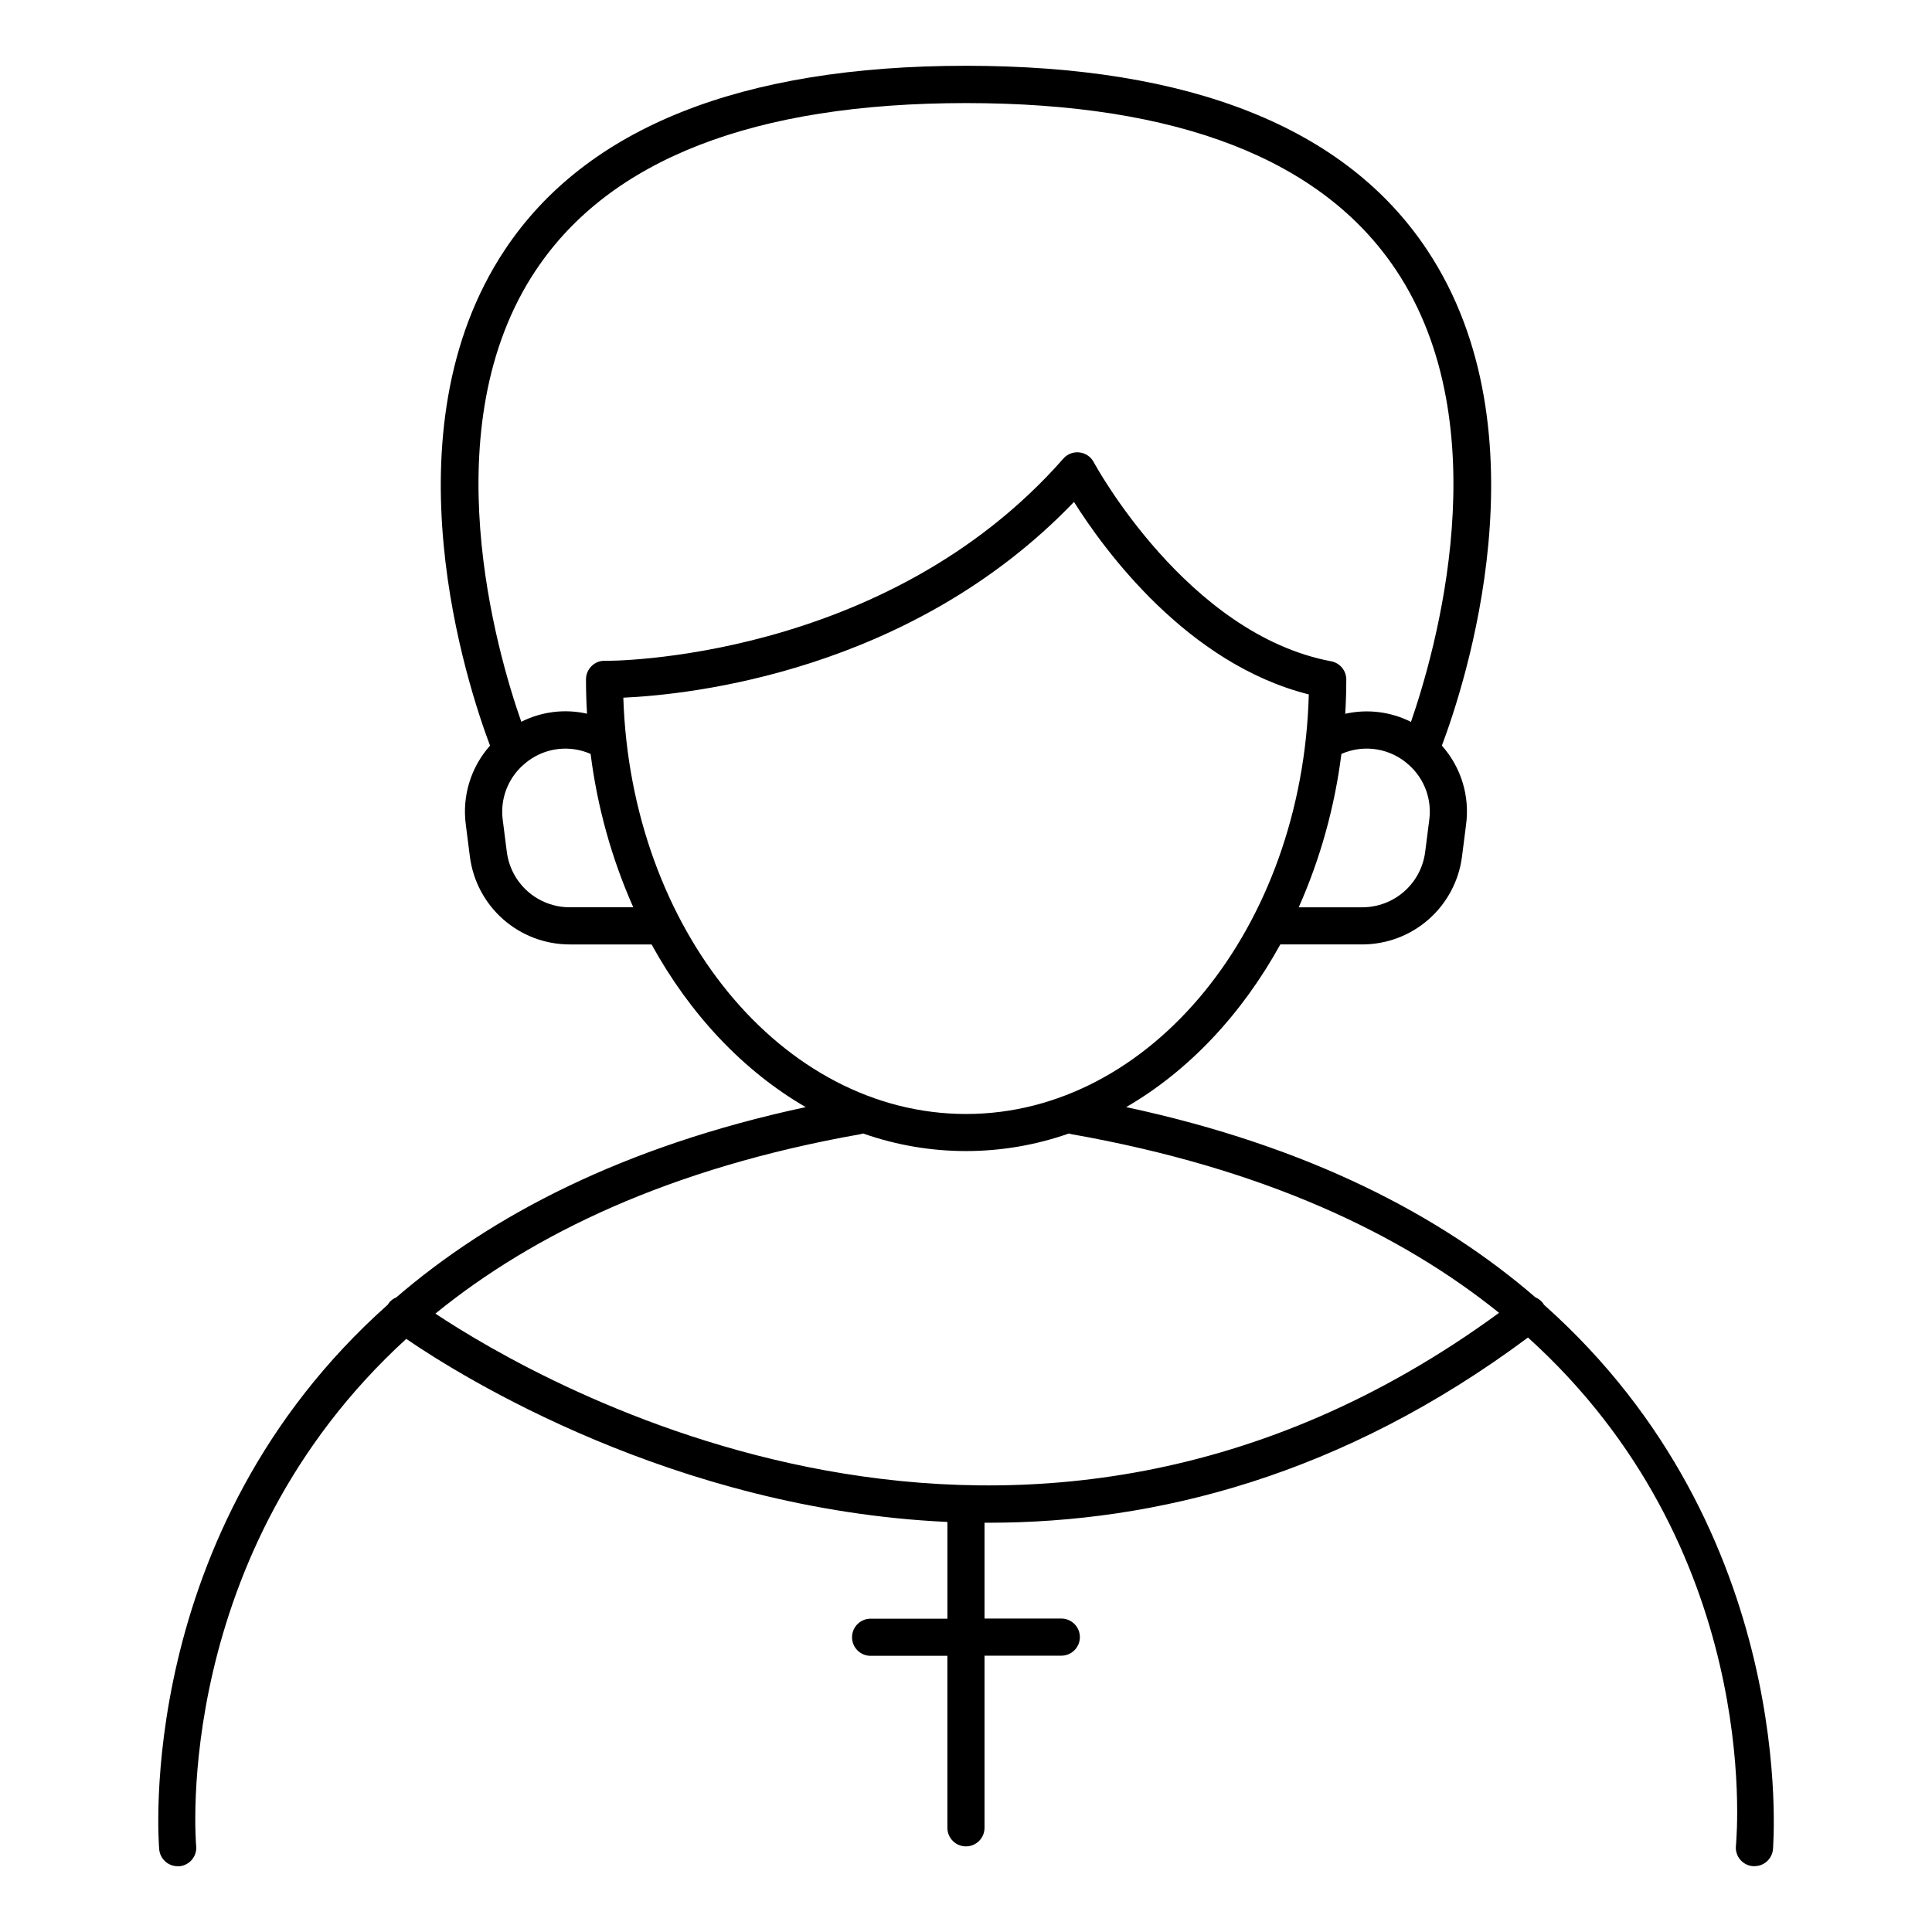
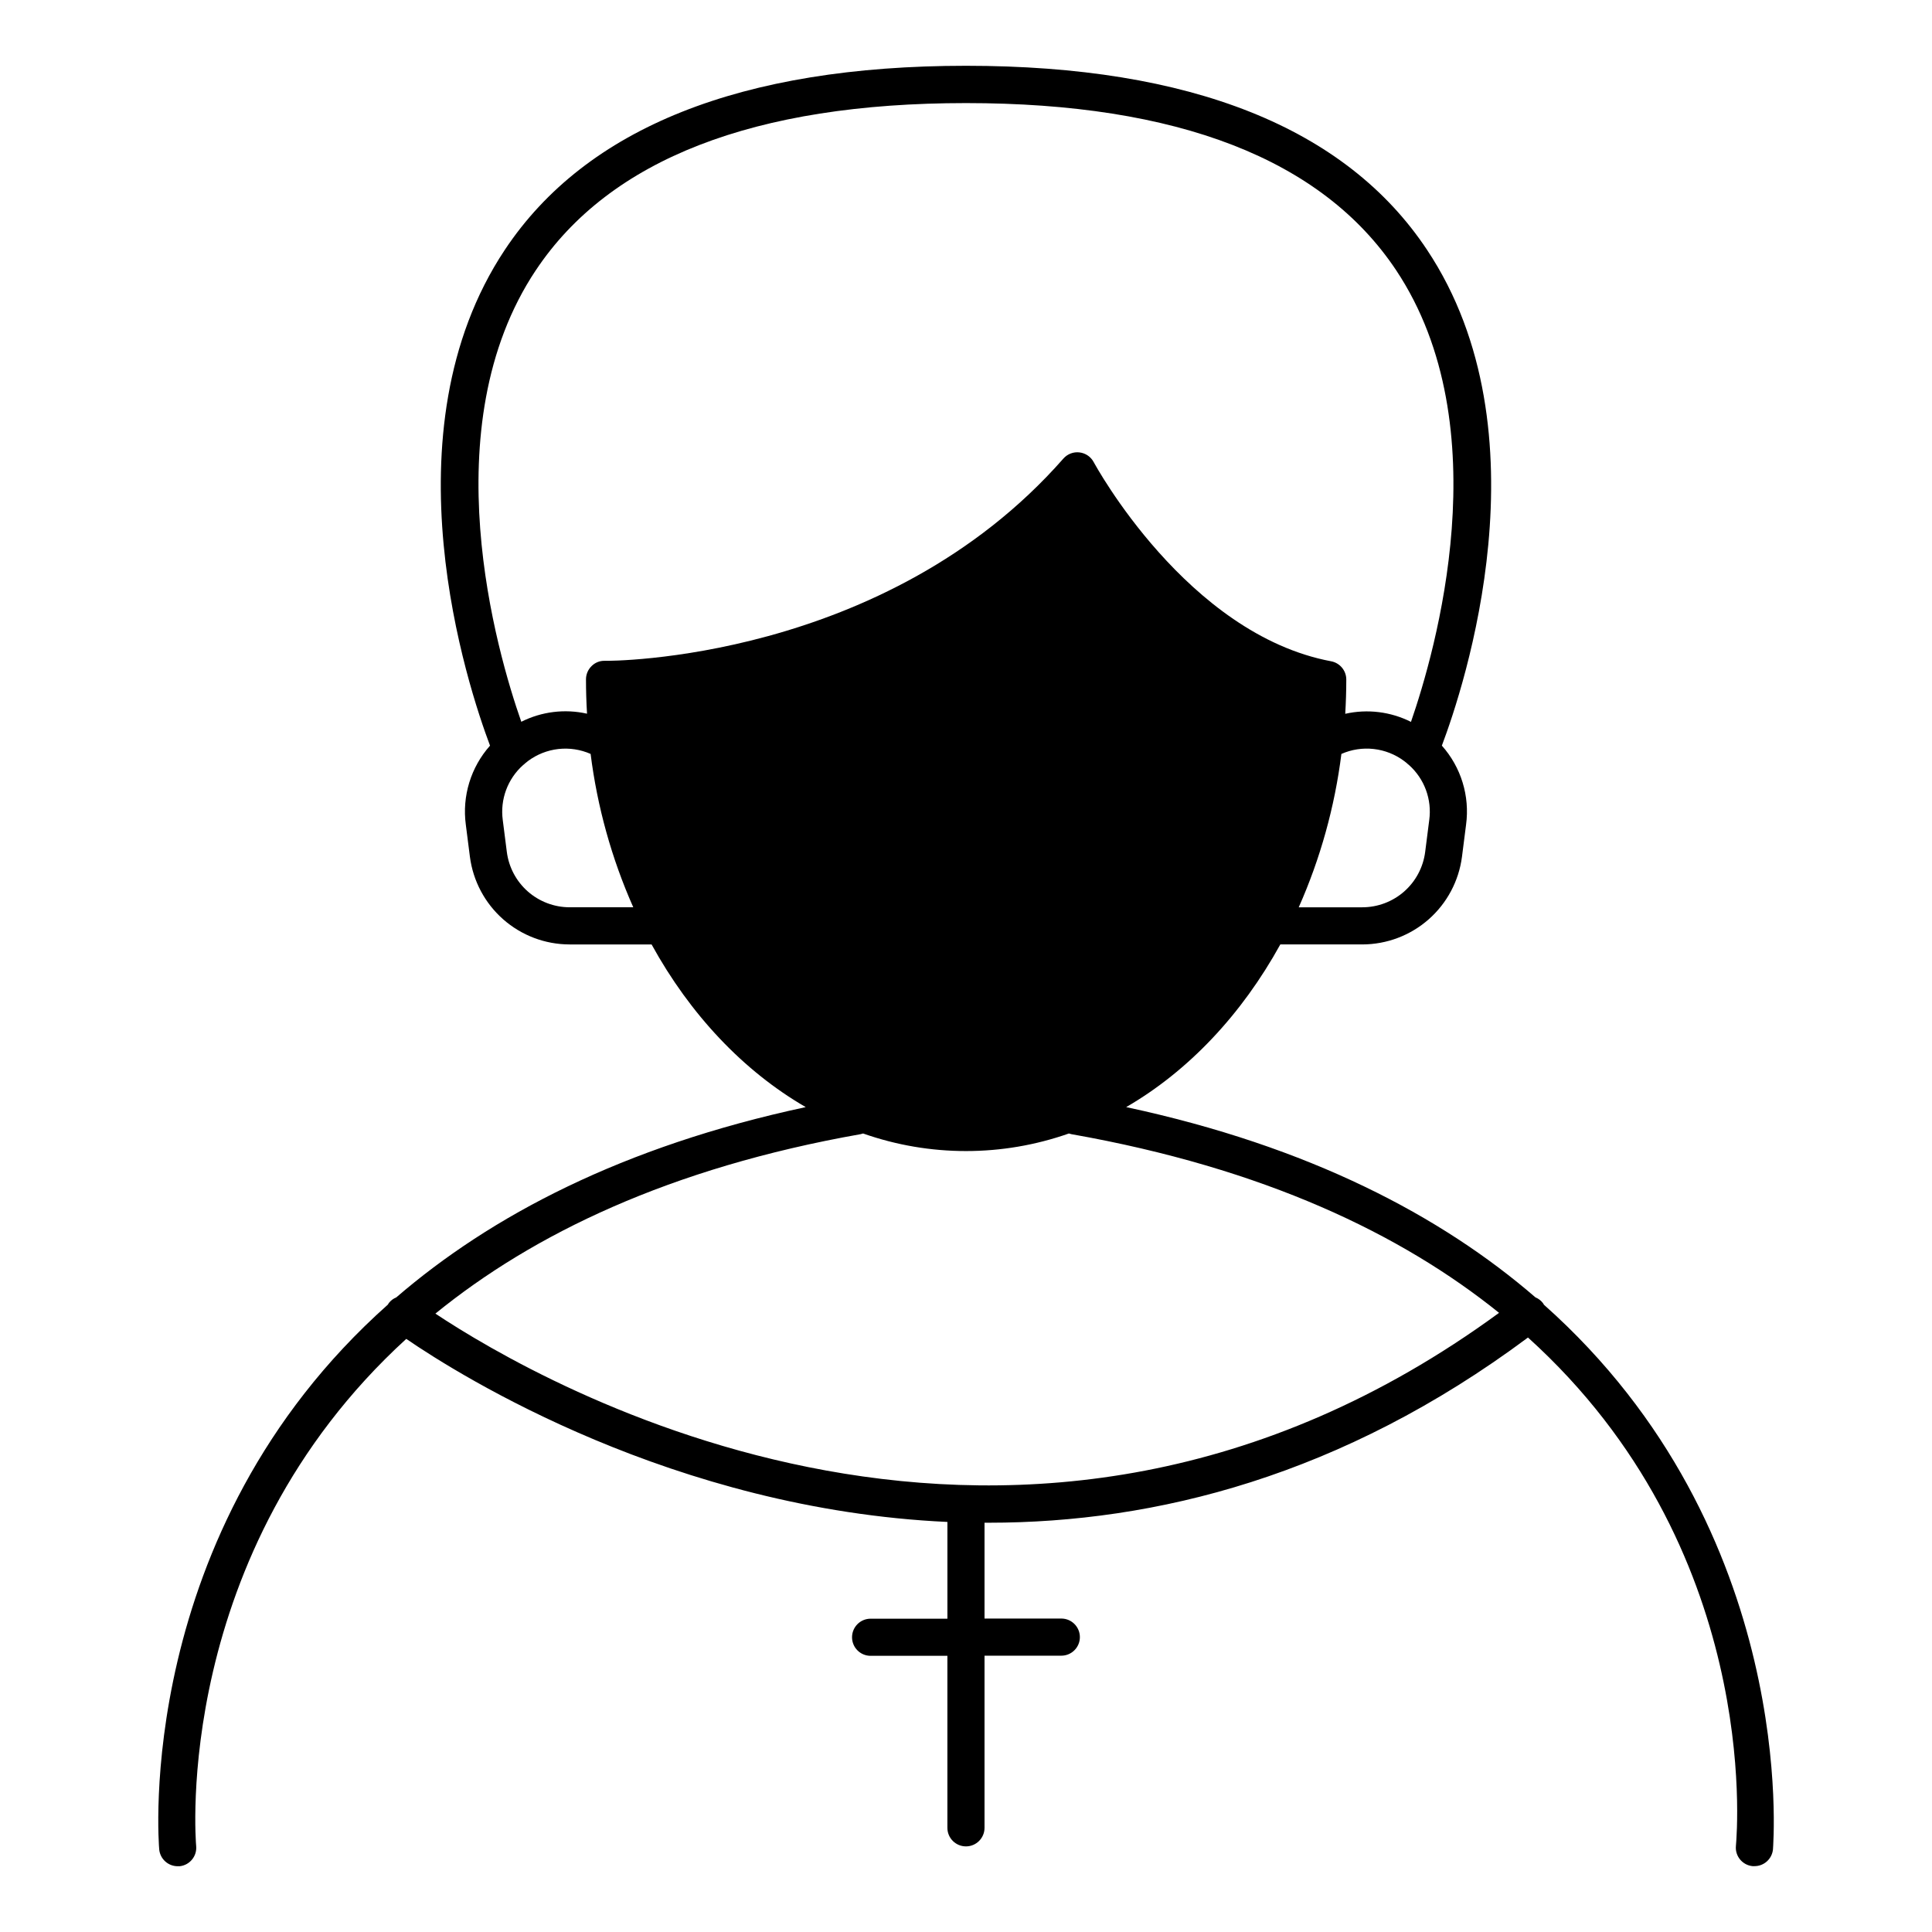
<svg xmlns="http://www.w3.org/2000/svg" fill="#000000" width="800px" height="800px" version="1.1" viewBox="144 144 512 512">
-   <path d="m553.15 489.74c-0.082-0.148-0.176-0.293-0.273-0.434-0.516-0.66-1.195-1.176-1.969-1.492-24.957-21.562-59.879-40.012-108.46-50.422 16.543-9.574 30.652-24.602 40.848-43.109h21.746-0.004c6.473-0.012 12.719-2.375 17.578-6.652 4.856-4.273 7.992-10.172 8.824-16.59l1.082-8.48c1.027-7.59-1.316-15.246-6.414-20.961 5.844-15.477 28.309-82.973-3.938-131.41-21.488-32.352-62.613-48.758-122.17-48.758-59.562 0-100.68 16.406-122.2 48.75-32.227 48.453-9.762 115.95-3.938 131.42-5.09 5.719-7.434 13.371-6.414 20.961l1.082 8.48c0.832 6.418 3.969 12.316 8.824 16.59 4.859 4.277 11.105 6.641 17.578 6.652h21.746c10.195 18.547 24.305 33.535 40.848 43.109-48.582 10.41-83.473 28.859-108.51 50.43-0.777 0.312-1.453 0.828-1.969 1.484-0.098 0.141-0.188 0.285-0.266 0.434-67.668 60.223-60.691 143.22-60.586 144.39 0.25 2.527 2.383 4.449 4.922 4.438h0.492c2.684-0.285 4.637-2.676 4.379-5.363-0.109-1.082-6.516-77.559 55.676-134.39 14.477 9.918 70.848 45.176 143.41 48.512v25.645l-20.352-0.004c-2.719 0-4.922 2.203-4.922 4.922s2.203 4.918 4.922 4.918h20.348v45.582c0 2.715 2.203 4.918 4.922 4.918 2.715 0 4.918-2.203 4.918-4.918v-45.621h20.352c2.715 0 4.918-2.199 4.918-4.918s-2.203-4.922-4.918-4.922h-20.352v-25.395h1.133c44.133 0 93.559-12.34 142.89-49.082 61.578 55.664 55.488 130.28 55.105 134.72-0.266 2.703 1.715 5.109 4.418 5.371h0.48c2.539 0.016 4.672-1.91 4.922-4.438 0.039-1.141 7.016-84.141-60.715-144.36zm-30.387-128.43-1.082 8.492c-0.523 4.043-2.504 7.758-5.562 10.453-3.062 2.691-7 4.18-11.078 4.188h-16.863c5.731-12.922 9.539-26.613 11.305-40.641 2.691-1.188 5.648-1.641 8.57-1.309 2.922 0.328 5.703 1.43 8.059 3.188l0.707 0.562h0.004c0.184 0.188 0.379 0.355 0.59 0.512 4.086 3.664 6.09 9.113 5.352 14.555zm-236.75-145.71c19.59-29.41 57.938-44.281 113.99-44.281 56.047 0 94.395 14.867 113.98 44.281 27.672 41.562 10.32 101.29 3.938 119.71v-0.004c-5.383-2.707-11.539-3.465-17.418-2.144 0.176-3 0.277-6.023 0.277-9.082-0.004-2.367-1.691-4.394-4.016-4.832-38.207-7.172-62.66-52.301-62.906-52.754v0.004c-0.75-1.434-2.156-2.406-3.762-2.602-1.605-0.199-3.207 0.406-4.277 1.617-47.352 53.914-120.72 53.676-121.54 53.609-1.32-0.043-2.598 0.473-3.523 1.414-0.938 0.926-1.465 2.188-1.465 3.504 0 3.059 0.098 6.09 0.277 9.094h-0.004c-5.879-1.324-12.035-0.566-17.414 2.144-6.469-18.402-23.855-78.109 3.856-119.68zm8.945 168.84c-4.078-0.008-8.016-1.496-11.078-4.188-3.059-2.695-5.035-6.41-5.562-10.453l-1.082-8.492c-0.73-5.445 1.289-10.898 5.391-14.555 0.215-0.156 0.414-0.328 0.602-0.512l0.699-0.562c2.352-1.75 5.125-2.848 8.043-3.18 2.914-0.328 5.863 0.121 8.547 1.301 1.766 14.027 5.574 27.719 11.305 40.641zm14.23-55.547c17.555-0.789 76.211-6.828 119.43-51.875 8.137 12.91 30.031 42.922 62.227 51.012-1.645 61.656-41.762 111.19-90.844 111.19-48.848-0.02-88.828-49.062-90.816-110.33zm-49.805 163.23c25.801-21 61.992-38.602 112.7-47.559 0.219-0.043 0.438-0.102 0.648-0.176 17.648 6.207 36.887 6.207 54.535 0 0.211 0.074 0.43 0.133 0.648 0.176 51.098 9.023 87.469 26.508 113.35 47.352-127.04 92.98-254.5 18.402-281.88 0.207z" />
+   <path d="m553.15 489.74c-0.082-0.148-0.176-0.293-0.273-0.434-0.516-0.66-1.195-1.176-1.969-1.492-24.957-21.562-59.879-40.012-108.46-50.422 16.543-9.574 30.652-24.602 40.848-43.109h21.746-0.004c6.473-0.012 12.719-2.375 17.578-6.652 4.856-4.273 7.992-10.172 8.824-16.59l1.082-8.48c1.027-7.59-1.316-15.246-6.414-20.961 5.844-15.477 28.309-82.973-3.938-131.41-21.488-32.352-62.613-48.758-122.17-48.758-59.562 0-100.68 16.406-122.2 48.75-32.227 48.453-9.762 115.95-3.938 131.42-5.09 5.719-7.434 13.371-6.414 20.961l1.082 8.48c0.832 6.418 3.969 12.316 8.824 16.59 4.859 4.277 11.105 6.641 17.578 6.652h21.746c10.195 18.547 24.305 33.535 40.848 43.109-48.582 10.41-83.473 28.859-108.51 50.43-0.777 0.312-1.453 0.828-1.969 1.484-0.098 0.141-0.188 0.285-0.266 0.434-67.668 60.223-60.691 143.22-60.586 144.39 0.25 2.527 2.383 4.449 4.922 4.438h0.492c2.684-0.285 4.637-2.676 4.379-5.363-0.109-1.082-6.516-77.559 55.676-134.39 14.477 9.918 70.848 45.176 143.41 48.512v25.645l-20.352-0.004c-2.719 0-4.922 2.203-4.922 4.922s2.203 4.918 4.922 4.918h20.348v45.582c0 2.715 2.203 4.918 4.922 4.918 2.715 0 4.918-2.203 4.918-4.918v-45.621h20.352c2.715 0 4.918-2.199 4.918-4.918s-2.203-4.922-4.918-4.922h-20.352v-25.395h1.133c44.133 0 93.559-12.34 142.89-49.082 61.578 55.664 55.488 130.28 55.105 134.72-0.266 2.703 1.715 5.109 4.418 5.371h0.48c2.539 0.016 4.672-1.91 4.922-4.438 0.039-1.141 7.016-84.141-60.715-144.36zm-30.387-128.43-1.082 8.492c-0.523 4.043-2.504 7.758-5.562 10.453-3.062 2.691-7 4.18-11.078 4.188h-16.863c5.731-12.922 9.539-26.613 11.305-40.641 2.691-1.188 5.648-1.641 8.57-1.309 2.922 0.328 5.703 1.43 8.059 3.188l0.707 0.562h0.004c0.184 0.188 0.379 0.355 0.59 0.512 4.086 3.664 6.09 9.113 5.352 14.555zm-236.75-145.71c19.59-29.41 57.938-44.281 113.99-44.281 56.047 0 94.395 14.867 113.98 44.281 27.672 41.562 10.32 101.29 3.938 119.71v-0.004c-5.383-2.707-11.539-3.465-17.418-2.144 0.176-3 0.277-6.023 0.277-9.082-0.004-2.367-1.691-4.394-4.016-4.832-38.207-7.172-62.66-52.301-62.906-52.754v0.004c-0.75-1.434-2.156-2.406-3.762-2.602-1.605-0.199-3.207 0.406-4.277 1.617-47.352 53.914-120.72 53.676-121.54 53.609-1.32-0.043-2.598 0.473-3.523 1.414-0.938 0.926-1.465 2.188-1.465 3.504 0 3.059 0.098 6.09 0.277 9.094h-0.004c-5.879-1.324-12.035-0.566-17.414 2.144-6.469-18.402-23.855-78.109 3.856-119.68zm8.945 168.84c-4.078-0.008-8.016-1.496-11.078-4.188-3.059-2.695-5.035-6.41-5.562-10.453l-1.082-8.492c-0.73-5.445 1.289-10.898 5.391-14.555 0.215-0.156 0.414-0.328 0.602-0.512l0.699-0.562c2.352-1.75 5.125-2.848 8.043-3.18 2.914-0.328 5.863 0.121 8.547 1.301 1.766 14.027 5.574 27.719 11.305 40.641zm14.23-55.547zm-49.805 163.23c25.801-21 61.992-38.602 112.7-47.559 0.219-0.043 0.438-0.102 0.648-0.176 17.648 6.207 36.887 6.207 54.535 0 0.211 0.074 0.43 0.133 0.648 0.176 51.098 9.023 87.469 26.508 113.35 47.352-127.04 92.98-254.5 18.402-281.88 0.207z" />
</svg>